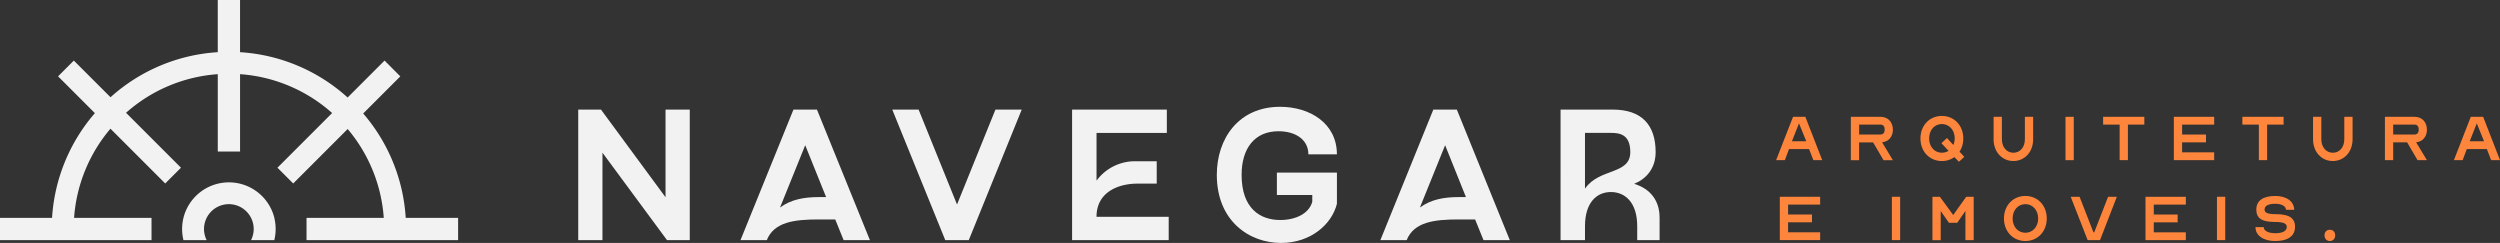
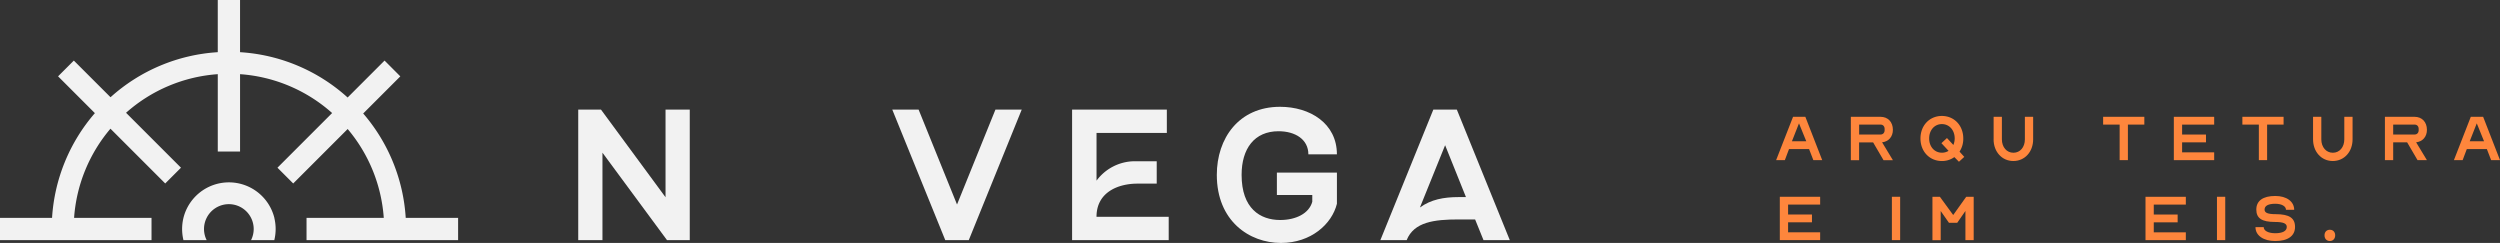
<svg xmlns="http://www.w3.org/2000/svg" viewBox="0 0 2401.19 233.34">
  <rect x="0" y="0" width="2401.19" height="233.34" fill="#333333" stroke="none" />
  <g id="Camada_2" data-name="Camada 2">
    <g id="Camada_2-2" data-name="Camada 2">
      <g id="Camada_1-2" data-name="Camada 1-2">
        <path d="M263.57,209.47a1.74,1.74,0,0,1-.05-.22,45,45,0,0,0-87.32,0,2086993639174.29,2086993639174.29,0,0,1-.1.44,45.11,45.11,0,0,0,0,20.5,2.25,2.25,0,0,1,.05.22,1.74,1.74,0,0,1,0,.22h22.34l-.11-.22c0-.07-.07-.15-.11-.22a23.8,23.8,0,0,1,0-20.5c0-.08.07-.15.11-.22l.11-.22a23.85,23.85,0,0,1,42.64,0l.11.22c0,.07.07.15.11.22a23.8,23.8,0,0,1,0,20.5c0,.08-.07.15-.11.22l-.11.22h22.34a1.74,1.74,0,0,0,.05-.22,1.74,1.74,0,0,0,.05-.22,45.11,45.11,0,0,0,0-20.5A2.25,2.25,0,0,1,263.57,209.47Z" style="fill:#f2f2f2" />
        <path d="M389.69,209.25A169.41,169.41,0,0,0,348.84,109l35.65-35.65L369.36,58.18,333.89,93.65A169.47,169.47,0,0,0,230.56,50.12V0h-21.4V50.12a169.46,169.46,0,0,0-103,43.27L70.91,58.18,55.78,73.31l35.35,35.35A169.45,169.45,0,0,0,50,209.24H0v21.4H145.53v-21.4H71.16a148.29,148.29,0,0,1,34.93-85.63l52.6,52.6,15.13-15.13-52.76-52.76a148.33,148.33,0,0,1,88.11-37.08v74.28h21.4V71.24A148.39,148.39,0,0,1,319,108.57l-52.51,52.51,15.13,15.13,52.3-52.3a148.26,148.26,0,0,1,34.68,85.33H294.42v21.4H440v-21.4H389.69Z" style="fill:#f2f2f2" />
        <path d="M662.5,105.26V230.65H640.65l-62-84v84H555.38V105.26h21.85l62,84.19V105.26Z" style="fill:#f2f2f2" />
-         <path d="M835.54,230.65H810.28l-8.06-19.88H786.28c-23.11,0-42.81,2.33-49.8,19.88H711.22l50.87-125.39h22.57l50.87,125.39Zm-42.09-41.38-20.06-49.8L749.21,199.3c10.57-7.7,22.93-10,37.08-10Z" style="fill:#f2f2f2" />
        <path d="M981.35,105.26,930.48,230.65H907.91L857,105.26H882.3l36.9,91.17,36.9-91.17h25.25Z" style="fill:#f2f2f2" />
        <path d="M1122.51,208.26v22.39h-92.79V105.26h91v22.39h-67.53v45.86A45.87,45.87,0,0,1,1089,154.88h22v21.49H1092.4c-17.91,0-39.23,7.88-39.23,31.88h69.34Z" style="fill:#f2f2f2" />
        <path d="M1226.4,165.81h57.68v29.91c-4.84,19.52-24.9,37.62-53.74,37.62-30.45,0-61.62-21.14-61.62-65.38,0-35.11,21.14-65.38,60.72-65.38,28.84,0,54.63,15.94,54.63,45.68h-27.41c0-14.33-12.54-22.21-28.66-22.21-23.29,0-35.47,16.84-35.47,41.91,0,32.24,17.73,43.35,37.08,43.35,15.05,0,27.76-6.27,30.81-17.55v-6.45h-34v-21.5Z" style="fill:#f2f2f2" />
        <path d="M1450.13,230.65h-25.26l-8.06-19.88h-15.94c-23.11,0-42.81,2.33-49.8,19.88h-25.26l50.87-125.39h22.57l50.87,125.39ZM1408,189.27,1388,139.47,1363.8,199.3c10.57-7.7,22.93-10,37.08-10Z" style="fill:#f2f2f2" />
-         <path d="M1594,208.62v22h-21.49V217.22c0-22.75-11.64-32.78-25.26-32.78s-24.9,10-24.9,32.78v13.43h-23.47V105.26H1549c27.76,0,41.2,14.69,41.2,40.84,0,15.76-9.14,25.79-20.6,30.45,16.3,5,24.36,17,24.36,32.06Zm-28.13-62.52c0-17.55-10.93-18.45-18.63-18.45h-24.9v53.56C1536.11,161.15,1565.85,168.13,1565.85,146.1Z" style="fill:#f2f2f2" />
        <path d="M1722.15,112.2H1734l16.2,41.63h-8.52l-4.1-10.63H1718.3l-4,10.63h-8.39l16.27-41.63Zm12.74,23.5-7-17.23-6.79,17.23Z" style="fill:#fe863c" />
        <path d="M1777.73,112.2h28.5c7.11,0,11.85,5,11.85,12.49,0,6.66-4.16,11.33-10.37,12l10.37,17.16h-9l-10-17.1h-13.45v17.1h-7.94V112.2Zm28.5,17c2.37,0,3.91-1.67,3.91-4.16v-1.22c0-2.5-1.54-4.16-3.91-4.16h-20.56v9.54Z" style="fill:#fe863c" />
        <path d="M1877.12,150.88a20.06,20.06,0,0,1-12,3.78c-11.85,0-20.56-9.16-20.56-21.65s8.71-21.65,20.56-21.65,20.56,9.16,20.56,21.65a22.46,22.46,0,0,1-3.59,12.62l4.55,5.06-5.12,4.67-4.42-4.48Zm-5.58-6-6.85-7.37,5.32-4.93,6.15,6.66a16.36,16.36,0,0,0,1.28-6.28c0-7.94-5.19-13.77-12.3-13.77s-12.23,5.83-12.23,13.77,5.12,13.71,12.23,13.71a11.88,11.88,0,0,0,6.4-1.79Z" style="fill:#fe863c" />
        <path d="M1914.83,133.84V112.19h7.94v21.65c0,7.49,4.61,12.87,11.08,12.87s11-5.38,11-12.87V112.19h7.94v21.65c0,12-8.07,20.81-19,20.81s-19-8.84-19-20.81Z" style="fill:#fe863c" />
-         <path d="M1983.86,112.2h7.94v41.63h-7.94Z" style="fill:#fe863c" />
        <path d="M2035.86,119.69H2020V112.2h39.58v7.49H2043.8v34.13h-7.94V119.69Z" style="fill:#fe863c" />
        <path d="M2087.92,112.2h38.74v7.49h-30.8v9.54h22.93v7.49h-22.93v9.61h30.8v7.49h-38.74V112.19Z" style="fill:#fe863c" />
        <path d="M2169.57,119.69h-15.82V112.2h39.58v7.49h-15.82v34.13h-7.94Z" style="fill:#fe863c" />
        <path d="M2221.63,133.84V112.19h7.94v21.65c0,7.49,4.61,12.87,11.08,12.87s11-5.38,11-12.87V112.19h7.94v21.65c0,12-8.07,20.81-19,20.81S2221.63,145.81,2221.63,133.84Z" style="fill:#fe863c" />
        <path d="M2290.66,112.2h28.5c7.11,0,11.85,5,11.85,12.49,0,6.66-4.16,11.33-10.37,12L2331,153.83h-9l-10-17.1H2298.6v17.1h-7.94V112.2Zm28.5,17c2.37,0,3.91-1.67,3.91-4.16v-1.22c0-2.5-1.54-4.16-3.91-4.16H2298.6v9.54Z" style="fill:#fe863c" />
        <path d="M2373.14,112.2H2385l16.2,41.63h-8.52l-4.1-10.63h-19.28l-4,10.63h-8.39Zm12.74,23.5-7-17.23-6.79,17.23Z" style="fill:#fe863c" />
        <path d="M1709.47,189h38.74v7.49h-30.8v9.54h22.93v7.49h-22.93v9.61h30.8v7.49h-38.74V189Z" style="fill:#fe863c" />
        <path d="M1817.11,189h7.94v41.63h-7.94Z" style="fill:#fe863c" />
        <path d="M1856.11,189h7.11L1876,206.52,1888.51,189h7.17v41.63h-7.94v-28L1879.86,214h-7.94L1864,202.68v28h-7.94V189Z" style="fill:#fe863c" />
-         <path d="M1924.75,209.85c0-12.49,8.71-21.65,20.56-21.65s20.56,9.16,20.56,21.65-8.71,21.65-20.56,21.65S1924.75,222.34,1924.75,209.85Zm32.86,0c0-7.94-5.19-13.77-12.3-13.77s-12.23,5.83-12.23,13.77,5.12,13.71,12.23,13.71S1957.61,217.73,1957.61,209.85Z" style="fill:#fe863c" />
-         <path d="M1988.86,189h8.52l13.32,34.13h.77L2024.79,189h8.39L2017,230.67h-11.85Z" style="fill:#fe863c" />
        <path d="M2060.7,189h38.74v7.49h-30.8v9.54h22.93v7.49h-22.93v9.61h30.8v7.49H2060.7V189Z" style="fill:#fe863c" />
        <path d="M2129.35,189h7.94v41.63h-7.94Z" style="fill:#fe863c" />
        <path d="M2166.36,218.18h7.88c0,3.52,4.48,5.83,11.08,5.83,7.17,0,11.08-2.18,11.08-6.08,0-3.33-3.46-4.74-11.4-4.74-12.49,0-17.87-3.52-17.87-11.91s6.34-13.06,18.19-13.06c10.89,0,18.19,5.32,18.19,13.32h-7.88c0-3.52-4.16-5.83-10.31-5.83-6.66,0-10.25,1.92-10.25,5.57,0,3.14,3.14,4.42,10.69,4.42,13,0,18.57,3.71,18.57,12.23s-6.66,13.58-19,13.58c-11.34,0-19-5.32-19-13.32Z" style="fill:#fe863c" />
        <path d="M2232.64,226.05c0-3.2,2-5.38,5.12-5.38s5.12,2.18,5.12,5.38-2.05,5.44-5.12,5.44S2232.64,229.31,2232.64,226.05Z" style="fill:#fe863c" />
      </g>
    </g>
  </g>
</svg>